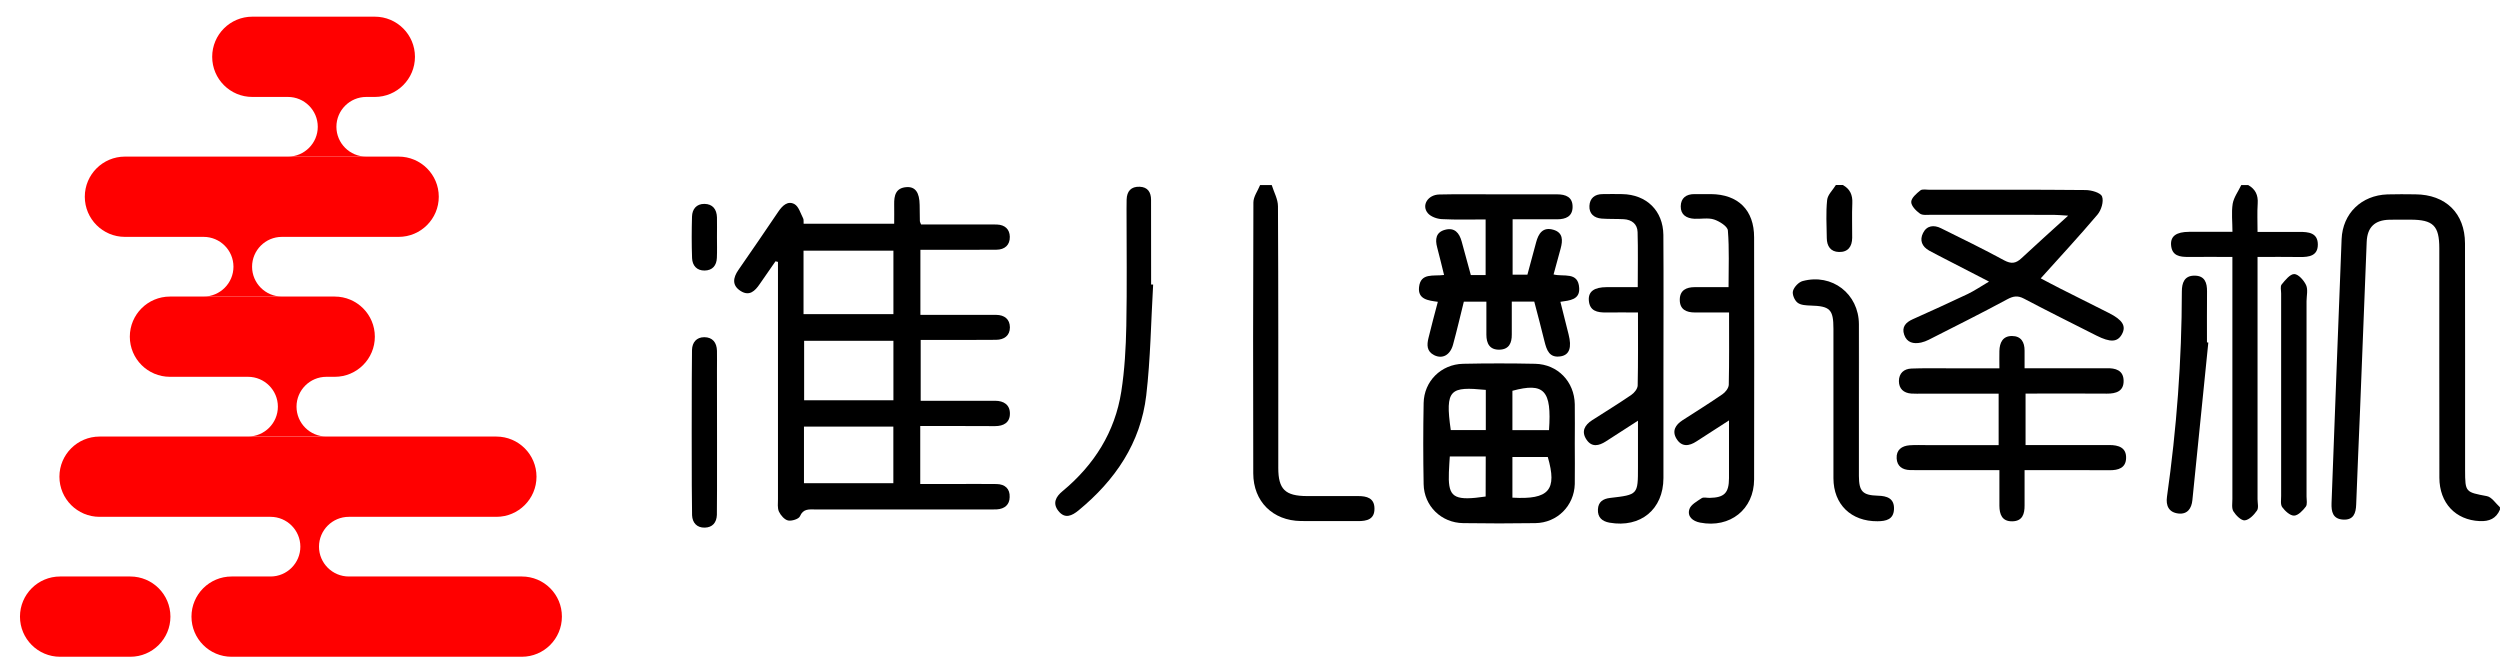
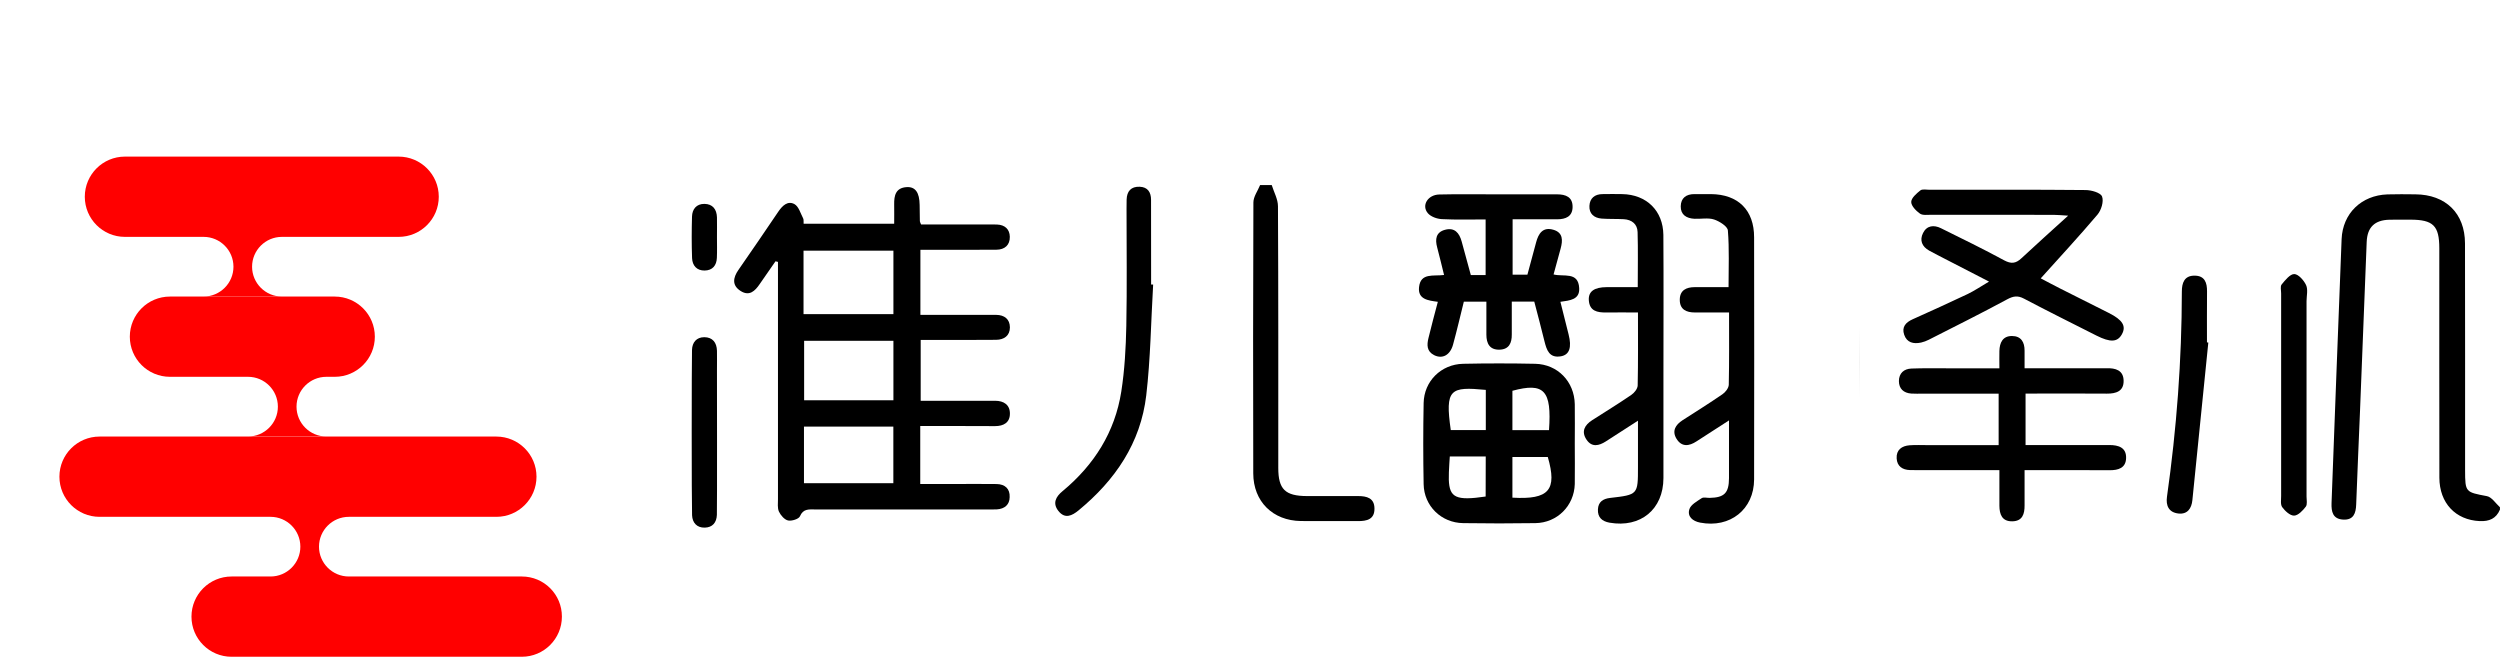
<svg xmlns="http://www.w3.org/2000/svg" width="112" height="30" viewBox="0 0 112 30" fill="none">
  <path d="M111.412 22.227C110.456 22.046 110.439 22.056 110.436 21.076C110.436 17.685 110.439 14.295 110.432 10.904C110.429 9.554 109.567 8.716 108.207 8.706C107.789 8.702 107.372 8.696 106.954 8.709C105.793 8.75 104.951 9.558 104.904 10.716C104.746 14.655 104.604 18.598 104.453 22.537C104.439 22.921 104.507 23.251 104.971 23.278C105.439 23.305 105.544 22.995 105.557 22.601C105.608 21.2 105.672 19.8 105.729 18.402C105.83 15.881 105.927 13.356 106.028 10.834C106.055 10.177 106.389 9.861 107.042 9.844C107.355 9.837 107.668 9.841 107.981 9.841C109.008 9.841 109.281 10.11 109.281 11.127C109.281 14.551 109.277 17.978 109.284 21.402C109.288 22.54 110.011 23.295 111.086 23.345C111.52 23.365 111.826 23.234 111.998 22.83C111.998 22.796 111.998 22.759 111.998 22.726C111.806 22.551 111.631 22.268 111.412 22.227Z" fill="black" />
-   <path d="M100.014 10.386C99.317 10.386 98.694 10.383 98.068 10.386C97.499 10.39 97.24 10.578 97.263 10.969C97.297 11.467 97.654 11.514 98.048 11.511C98.687 11.504 99.324 11.511 100.011 11.511C100.011 11.77 100.011 11.975 100.011 12.177C100.011 15.568 100.011 18.962 100.011 22.352C100.011 22.541 99.97 22.77 100.058 22.911C100.169 23.09 100.408 23.329 100.566 23.312C100.765 23.291 100.98 23.066 101.112 22.874C101.196 22.753 101.138 22.537 101.138 22.366C101.138 18.938 101.138 15.511 101.138 12.086C101.138 11.905 101.138 11.72 101.138 11.511C101.815 11.511 102.425 11.504 103.031 11.514C103.452 11.521 103.845 11.46 103.839 10.945C103.832 10.427 103.418 10.386 103.007 10.39C102.401 10.393 101.798 10.39 101.138 10.39C101.138 9.932 101.118 9.518 101.145 9.11C101.169 8.743 101.044 8.474 100.721 8.292C100.617 8.292 100.512 8.292 100.408 8.292C100.277 8.571 100.075 8.837 100.024 9.13C99.963 9.524 100.014 9.942 100.014 10.386Z" fill="black" />
  <path d="M56.146 21.207C56.149 22.467 57.021 23.325 58.277 23.342C59.129 23.352 59.98 23.339 60.832 23.345C61.24 23.349 61.587 23.265 61.576 22.773C61.57 22.312 61.23 22.224 60.849 22.224C60.085 22.224 59.317 22.224 58.553 22.224C57.577 22.221 57.267 21.921 57.267 20.965C57.267 17.056 57.273 13.15 57.253 9.241C57.253 8.925 57.072 8.608 56.974 8.292C56.799 8.292 56.627 8.292 56.452 8.292C56.348 8.551 56.152 8.81 56.152 9.07C56.136 13.113 56.136 17.16 56.146 21.207Z" fill="black" />
-   <path d="M81.84 10.666C81.843 11.023 82.011 11.282 82.388 11.289C82.793 11.299 82.974 11.043 82.978 10.655C82.981 10.137 82.961 9.622 82.984 9.103C83.001 8.736 82.883 8.467 82.56 8.289C82.456 8.289 82.351 8.289 82.247 8.289C82.112 8.511 81.88 8.723 81.856 8.959C81.796 9.521 81.833 10.097 81.84 10.666Z" fill="black" />
  <path d="M44.651 21.685C44.112 21.679 43.574 21.682 43.035 21.682C42.432 21.682 41.83 21.682 41.227 21.682C41.227 20.786 41.227 19.962 41.227 19.086C42.358 19.086 43.466 19.083 44.577 19.09C44.968 19.09 45.244 18.928 45.244 18.531C45.247 18.137 44.971 17.955 44.584 17.955C43.766 17.955 42.947 17.955 42.133 17.955C41.83 17.955 41.523 17.955 41.247 17.955C41.247 16.995 41.247 16.123 41.247 15.228C41.654 15.228 42.018 15.228 42.382 15.228C43.129 15.228 43.877 15.231 44.624 15.224C44.984 15.221 45.244 15.039 45.244 14.665C45.24 14.298 45.001 14.11 44.627 14.106C44.452 14.106 44.281 14.106 44.106 14.106C43.153 14.106 42.203 14.106 41.234 14.106C41.234 13.113 41.234 12.174 41.234 11.191C41.469 11.191 41.675 11.191 41.88 11.191C42.803 11.191 43.725 11.194 44.644 11.187C45.011 11.184 45.247 10.979 45.24 10.608C45.233 10.271 45.021 10.073 44.668 10.059C44.513 10.053 44.355 10.056 44.2 10.056C43.213 10.056 42.227 10.056 41.264 10.056C41.23 9.969 41.21 9.938 41.21 9.908C41.203 9.666 41.203 9.423 41.2 9.181C41.193 8.622 41.005 8.356 40.614 8.383C40.126 8.416 40.052 8.76 40.059 9.16C40.065 9.447 40.059 9.736 40.059 10.022C38.665 10.022 37.335 10.022 36.002 10.022C35.995 9.921 36.012 9.841 35.981 9.783C35.864 9.558 35.783 9.251 35.591 9.144C35.288 8.979 35.049 9.218 34.87 9.48C34.278 10.356 33.682 11.228 33.079 12.096C32.84 12.443 32.783 12.783 33.18 13.036C33.571 13.285 33.823 13.039 34.035 12.726C34.268 12.383 34.507 12.046 34.742 11.706C34.779 11.713 34.816 11.723 34.853 11.733C34.853 11.918 34.853 12.107 34.853 12.292C34.853 15.649 34.853 19.002 34.853 22.359C34.853 22.547 34.823 22.759 34.897 22.921C34.975 23.086 35.146 23.285 35.308 23.318C35.469 23.352 35.786 23.251 35.837 23.13C35.985 22.78 36.247 22.823 36.517 22.823C39.092 22.823 41.665 22.823 44.24 22.823C44.378 22.823 44.52 22.827 44.658 22.82C45.005 22.8 45.23 22.611 45.233 22.271C45.25 21.901 45.028 21.692 44.651 21.685ZM35.998 11.231C37.335 11.231 38.661 11.231 40.025 11.231C40.025 12.16 40.025 13.1 40.025 14.073C38.695 14.073 37.368 14.073 35.998 14.073C35.998 13.103 35.998 12.187 35.998 11.231ZM40.022 21.648C38.702 21.648 37.375 21.648 36.018 21.648C36.018 20.807 36.018 19.972 36.018 19.113C37.352 19.113 38.668 19.113 40.022 19.113C40.022 19.945 40.022 20.78 40.022 21.648ZM40.025 17.931C38.685 17.931 37.372 17.931 36.025 17.931C36.025 17.049 36.025 16.18 36.025 15.268C37.342 15.268 38.665 15.268 40.025 15.268C40.025 16.13 40.025 17.002 40.025 17.931Z" fill="black" />
  <path d="M70.55 19.871C70.55 19.282 70.56 18.696 70.55 18.107C70.53 17.096 69.786 16.322 68.779 16.298C67.702 16.275 66.621 16.275 65.544 16.298C64.557 16.322 63.796 17.08 63.779 18.059C63.756 19.268 63.756 20.48 63.779 21.692C63.796 22.669 64.571 23.423 65.55 23.436C66.628 23.453 67.709 23.453 68.786 23.436C69.762 23.423 70.523 22.659 70.55 21.686C70.56 21.079 70.55 20.473 70.55 19.871ZM66.557 22.244C66.554 22.244 66.554 22.244 66.557 22.244C65.234 22.44 64.934 22.298 64.907 21.49C64.901 21.288 64.914 21.046 64.931 20.756C64.938 20.659 64.944 20.558 64.951 20.45C65.496 20.45 66.012 20.45 66.561 20.45C66.557 21.059 66.557 21.652 66.557 22.244ZM66.564 19.268C66.025 19.268 65.51 19.268 64.995 19.268C64.729 17.42 64.975 17.315 66.564 17.467C66.564 18.083 66.564 18.662 66.564 19.268ZM67.756 17.507C69.177 17.123 69.523 17.484 69.395 19.271C68.833 19.271 68.308 19.271 67.756 19.271C67.756 18.665 67.756 18.086 67.756 17.507ZM67.756 22.295C67.756 21.679 67.756 21.1 67.756 20.473C68.281 20.473 68.806 20.473 69.341 20.473C69.769 21.948 69.402 22.392 67.756 22.295Z" fill="black" />
  <path d="M69.6 12.295C69.708 11.901 69.809 11.521 69.916 11.137C70.014 10.773 70.034 10.42 69.586 10.292C69.118 10.157 68.923 10.464 68.819 10.854C68.684 11.346 68.553 11.841 68.428 12.305C68.166 12.305 67.967 12.305 67.765 12.305C67.765 11.47 67.765 10.666 67.765 9.824C68.455 9.824 69.115 9.827 69.772 9.824C70.139 9.821 70.445 9.703 70.452 9.278C70.459 8.827 70.149 8.706 69.751 8.706C68.829 8.709 67.91 8.706 66.987 8.706C66.152 8.706 65.317 8.693 64.482 8.713C63.967 8.723 63.671 9.201 63.967 9.551C64.102 9.709 64.378 9.807 64.597 9.817C65.246 9.851 65.903 9.831 66.556 9.831C66.556 10.709 66.556 11.514 66.556 12.322C66.317 12.322 66.115 12.322 65.893 12.322C65.755 11.81 65.62 11.312 65.482 10.817C65.378 10.437 65.166 10.177 64.735 10.295C64.327 10.406 64.287 10.72 64.385 11.083C64.492 11.487 64.59 11.898 64.694 12.319C64.216 12.383 63.641 12.208 63.573 12.867C63.516 13.413 63.981 13.463 64.415 13.521C64.267 14.086 64.122 14.615 63.994 15.15C63.923 15.447 63.91 15.739 64.25 15.911C64.62 16.096 64.97 15.911 65.098 15.433C65.273 14.79 65.425 14.14 65.58 13.514C65.944 13.514 66.25 13.514 66.59 13.514C66.59 14.029 66.59 14.511 66.59 14.992C66.59 15.389 66.738 15.682 67.189 15.665C67.61 15.649 67.731 15.359 67.728 14.989C67.725 14.494 67.728 13.999 67.728 13.511C68.108 13.511 68.418 13.511 68.735 13.511C68.893 14.12 69.051 14.703 69.192 15.288C69.29 15.682 69.408 16.053 69.93 15.962C70.314 15.894 70.421 15.561 70.273 14.982C70.152 14.501 70.034 14.022 69.906 13.521C70.327 13.46 70.778 13.43 70.748 12.908C70.708 12.154 70.051 12.413 69.6 12.295Z" fill="black" />
  <path d="M86.068 15.346C86.186 15.319 86.3 15.275 86.408 15.221C87.58 14.625 88.758 14.039 89.916 13.413C90.192 13.265 90.391 13.228 90.674 13.379C91.748 13.945 92.835 14.484 93.919 15.033C94.546 15.349 94.862 15.332 95.061 14.975C95.263 14.608 95.094 14.332 94.472 14.019C93.744 13.652 93.014 13.289 92.287 12.921C91.973 12.763 91.664 12.595 91.425 12.47C92.293 11.504 93.152 10.578 93.967 9.615C94.138 9.413 94.256 9.023 94.172 8.804C94.108 8.632 93.691 8.514 93.428 8.514C91.098 8.491 88.768 8.501 86.438 8.501C86.3 8.501 86.118 8.46 86.031 8.531C85.859 8.669 85.627 8.868 85.623 9.046C85.62 9.221 85.836 9.443 86.011 9.568C86.132 9.656 86.344 9.622 86.519 9.622C88.344 9.625 90.172 9.622 91.997 9.625C92.159 9.625 92.324 9.642 92.653 9.662C91.879 10.366 91.213 10.962 90.559 11.571C90.31 11.804 90.105 11.834 89.785 11.662C88.856 11.157 87.903 10.693 86.957 10.225C86.637 10.066 86.32 10.1 86.152 10.44C85.99 10.763 86.102 11.046 86.428 11.228C86.549 11.295 86.674 11.359 86.795 11.423C87.536 11.804 88.273 12.184 89.108 12.615C88.738 12.834 88.452 13.029 88.142 13.177C87.327 13.565 86.506 13.935 85.684 14.305C85.378 14.443 85.189 14.649 85.307 14.995C85.428 15.352 85.724 15.42 86.068 15.346Z" fill="black" />
  <path d="M94.502 19.938C94.381 19.938 94.26 19.938 94.138 19.938C93.014 19.938 91.886 19.938 90.745 19.938C90.745 19.143 90.745 18.396 90.745 17.632C90.906 17.632 91.027 17.632 91.148 17.632C92.226 17.632 93.307 17.625 94.384 17.635C94.802 17.639 95.145 17.527 95.138 17.059C95.132 16.588 94.778 16.484 94.367 16.497C94.088 16.504 93.812 16.497 93.532 16.497C92.6 16.497 91.667 16.497 90.701 16.497C90.701 16.191 90.701 15.952 90.701 15.713C90.704 15.329 90.546 15.053 90.135 15.053C89.721 15.053 89.583 15.352 89.573 15.723C89.566 15.962 89.573 16.201 89.573 16.5C88.741 16.5 87.997 16.5 87.25 16.5C86.711 16.5 86.172 16.49 85.633 16.511C85.29 16.524 85.075 16.723 85.071 17.07C85.071 17.413 85.28 17.608 85.627 17.632C85.799 17.645 85.974 17.635 86.149 17.635C87.273 17.635 88.398 17.635 89.539 17.635C89.539 18.426 89.539 19.16 89.539 19.942C88.469 19.942 87.428 19.942 86.388 19.942C86.108 19.942 85.829 19.928 85.553 19.948C85.199 19.975 84.947 20.154 84.97 20.537C84.99 20.884 85.223 21.049 85.566 21.059C85.741 21.063 85.913 21.063 86.088 21.063C87.233 21.063 88.374 21.063 89.573 21.063C89.573 21.628 89.57 22.143 89.573 22.655C89.576 23.039 89.687 23.362 90.149 23.355C90.61 23.349 90.704 23.022 90.701 22.638C90.697 22.127 90.701 21.611 90.701 21.063C92.014 21.063 93.263 21.056 94.509 21.066C94.903 21.069 95.236 20.965 95.249 20.527C95.266 20.049 94.909 19.938 94.502 19.938Z" fill="black" />
  <path d="M72.677 8.696C72.381 8.689 72.088 8.692 71.792 8.696C71.442 8.699 71.223 8.881 71.206 9.224C71.189 9.575 71.415 9.766 71.755 9.793C72.085 9.817 72.415 9.803 72.745 9.82C73.105 9.841 73.354 10.039 73.364 10.396C73.388 11.201 73.371 12.009 73.371 12.864C72.876 12.864 72.428 12.861 71.981 12.864C71.421 12.867 71.156 13.056 71.179 13.447C71.209 13.935 71.556 14.005 71.957 13.999C72.418 13.992 72.883 13.999 73.381 13.999C73.381 15.133 73.391 16.204 73.368 17.271C73.364 17.419 73.213 17.605 73.078 17.695C72.506 18.086 71.913 18.45 71.331 18.823C70.994 19.039 70.829 19.328 71.075 19.695C71.314 20.052 71.634 19.971 71.94 19.776C72.391 19.49 72.839 19.197 73.381 18.847C73.381 19.611 73.381 20.268 73.381 20.924C73.381 22.163 73.381 22.163 72.129 22.308C71.816 22.345 71.603 22.483 71.587 22.82C71.57 23.18 71.772 23.355 72.108 23.416C73.499 23.658 74.519 22.82 74.522 21.419C74.526 19.898 74.522 18.376 74.522 16.854C74.522 14.743 74.533 12.635 74.519 10.524C74.506 9.44 73.765 8.716 72.677 8.696Z" fill="black" />
  <path d="M76.648 8.696C76.405 8.693 76.159 8.7 75.917 8.696C75.54 8.693 75.304 8.871 75.297 9.242C75.291 9.622 75.553 9.784 75.914 9.801C76.21 9.814 76.526 9.747 76.792 9.834C77.035 9.915 77.395 10.141 77.409 10.326C77.476 11.158 77.439 11.999 77.439 12.864C76.893 12.864 76.409 12.864 75.924 12.864C75.547 12.864 75.26 13.003 75.254 13.417C75.247 13.864 75.543 14.002 75.944 13.999C76.442 13.996 76.941 13.999 77.462 13.999C77.462 15.127 77.472 16.181 77.449 17.235C77.446 17.383 77.301 17.571 77.166 17.662C76.58 18.066 75.978 18.44 75.378 18.827C75.065 19.029 74.894 19.305 75.106 19.655C75.338 20.036 75.671 19.992 76.004 19.773C76.456 19.484 76.903 19.191 77.459 18.834C77.459 19.77 77.462 20.595 77.459 21.423C77.456 22.086 77.25 22.292 76.594 22.305C76.472 22.309 76.321 22.262 76.234 22.319C76.028 22.457 75.749 22.608 75.685 22.81C75.58 23.14 75.833 23.349 76.166 23.413C77.506 23.672 78.58 22.82 78.584 21.477C78.59 17.864 78.59 14.248 78.584 10.636C78.587 9.413 77.87 8.706 76.648 8.696Z" fill="black" />
  <path d="M51.567 8.955C51.567 8.615 51.422 8.379 51.055 8.366C50.672 8.352 50.483 8.568 50.473 8.942C50.469 9.08 50.469 9.218 50.469 9.356C50.469 11.103 50.493 12.851 50.459 14.598C50.439 15.581 50.385 16.571 50.234 17.541C49.951 19.355 49.018 20.83 47.604 22.002C47.298 22.254 47.143 22.547 47.419 22.894C47.712 23.261 48.025 23.106 48.321 22.864C49.961 21.514 51.102 19.844 51.352 17.712C51.544 16.069 51.564 14.406 51.661 12.749C51.631 12.749 51.601 12.746 51.57 12.746C51.567 11.48 51.57 10.218 51.567 8.955Z" fill="black" />
-   <path d="M84.124 22.207C83.444 22.187 83.282 22.015 83.279 21.322C83.275 20.197 83.279 19.073 83.279 17.948C83.279 16.807 83.282 15.665 83.279 14.524C83.272 13.164 82.08 12.238 80.76 12.591C80.582 12.638 80.377 12.854 80.326 13.032C80.282 13.184 80.393 13.453 80.528 13.558C80.669 13.672 80.915 13.682 81.114 13.689C81.983 13.713 82.138 13.861 82.138 14.729C82.138 16.962 82.134 19.194 82.138 21.426C82.141 22.601 82.932 23.362 84.114 23.352C84.501 23.349 84.831 23.271 84.851 22.813C84.871 22.325 84.538 22.217 84.124 22.207Z" fill="black" />
  <path d="M83.284 21.318C83.28 20.194 83.284 19.069 83.284 17.945C83.284 16.803 83.287 15.662 83.284 14.521C83.29 15.662 83.284 16.803 83.284 17.945C83.28 19.069 83.28 20.194 83.284 21.318Z" fill="black" />
  <path d="M103.313 12.773C103.215 12.561 102.969 12.282 102.784 12.278C102.596 12.275 102.377 12.551 102.219 12.743C102.148 12.827 102.195 13.009 102.195 13.147C102.195 16.171 102.195 19.191 102.195 22.214C102.195 22.386 102.158 22.601 102.242 22.719C102.37 22.894 102.596 23.103 102.774 23.1C102.956 23.096 103.165 22.874 103.299 22.699C103.377 22.598 103.333 22.399 103.333 22.244C103.336 20.726 103.333 19.204 103.333 17.686C103.333 16.288 103.333 14.888 103.333 13.49C103.336 13.248 103.404 12.975 103.313 12.773Z" fill="black" />
  <path d="M98.875 13.056C98.879 12.666 98.774 12.349 98.316 12.349C97.855 12.346 97.747 12.679 97.747 13.06C97.744 16.14 97.512 19.204 97.081 22.251C97.023 22.655 97.162 22.955 97.589 23.005C97.996 23.052 98.182 22.78 98.219 22.406C98.458 20.053 98.697 17.699 98.933 15.346C98.912 15.342 98.892 15.339 98.872 15.339C98.872 14.578 98.868 13.817 98.875 13.056Z" fill="black" />
  <path d="M31.571 12.12C31.921 12.114 32.103 11.891 32.116 11.551C32.13 11.242 32.12 10.932 32.12 10.619C32.12 10.326 32.126 10.033 32.12 9.74C32.109 9.376 31.928 9.137 31.554 9.134C31.2 9.134 31.012 9.369 31.002 9.703C30.985 10.322 30.982 10.945 31.005 11.565C31.019 11.898 31.217 12.127 31.571 12.12Z" fill="black" />
  <path d="M31.571 23.638C31.921 23.631 32.103 23.409 32.116 23.069C32.13 22.759 32.12 16.901 32.12 16.591C32.12 16.298 32.126 16.005 32.12 15.713C32.109 15.349 31.928 15.11 31.554 15.106C31.2 15.106 31.012 15.342 31.002 15.675C30.985 16.295 30.982 22.463 31.005 23.083C31.019 23.416 31.217 23.645 31.571 23.638Z" fill="black" />
-   <path d="M11.304 4.343H12.358H12.9C13.637 4.343 14.236 4.942 14.236 5.68C14.236 6.417 13.637 7.016 12.9 7.016H16.408C15.671 7.016 15.071 6.417 15.071 5.68C15.071 4.942 15.671 4.343 16.408 4.343H16.792C17.785 4.343 18.59 3.538 18.59 2.545C18.59 1.552 17.785 0.747 16.792 0.747H11.304C10.31 0.747 9.506 1.552 9.506 2.545C9.506 3.538 10.31 4.343 11.304 4.343Z" fill="#FF0000" />
  <path d="M16.793 15.084C16.793 14.09 15.988 13.286 14.995 13.286H7.614C6.621 13.286 5.816 14.09 5.816 15.084C5.816 16.077 6.621 16.881 7.614 16.881H10.57H11.113C11.85 16.881 12.449 17.481 12.449 18.218C12.449 18.956 11.85 19.555 11.113 19.555H14.621C13.883 19.555 13.284 18.956 13.284 18.218C13.284 17.481 13.883 16.881 14.621 16.881H14.998C15.988 16.881 16.793 16.077 16.793 15.084Z" fill="#FF0000" />
  <path d="M5.597 10.612H8.58H9.122C9.859 10.612 10.459 11.211 10.459 11.949C10.459 12.686 9.859 13.285 9.122 13.285H12.63C11.893 13.285 11.293 12.686 11.293 11.949C11.293 11.211 11.893 10.612 12.63 10.612H13.054H13.617H17.859C18.852 10.612 19.657 9.807 19.657 8.814C19.657 7.821 18.852 7.016 17.859 7.016H5.597C4.604 7.016 3.799 7.821 3.799 8.814C3.799 9.807 4.604 10.612 5.597 10.612Z" fill="#FF0000" />
  <path d="M23.379 25.827H22.81H21.884H21.315H16.614H16.052H15.628C14.891 25.827 14.291 25.228 14.291 24.491C14.291 23.753 14.891 23.154 15.628 23.154H16.052H16.614H22.237C23.23 23.154 24.035 22.349 24.035 21.356C24.035 20.363 23.23 19.558 22.237 19.558H4.46C3.467 19.558 2.662 20.363 2.662 21.356C2.662 22.349 3.467 23.154 4.46 23.154H11.578H12.12C12.857 23.154 13.456 23.753 13.456 24.491C13.456 25.228 12.857 25.827 12.12 25.827H11.871H11.574H10.945H10.376C9.382 25.827 8.578 26.632 8.578 27.625C8.578 28.618 9.382 29.423 10.376 29.423H10.945H11.871H12.44H21.311H21.88H22.806H23.375C24.369 29.423 25.173 28.618 25.173 27.625C25.177 26.632 24.372 25.827 23.379 25.827Z" fill="#FF0000" />
-   <path d="M5.837 25.827H2.692C1.699 25.827 0.895 26.632 0.895 27.625C0.895 28.618 1.699 29.423 2.692 29.423H5.837C6.83 29.423 7.635 28.618 7.635 27.625C7.635 26.632 6.83 25.827 5.837 25.827Z" fill="#FF0000" />
</svg>